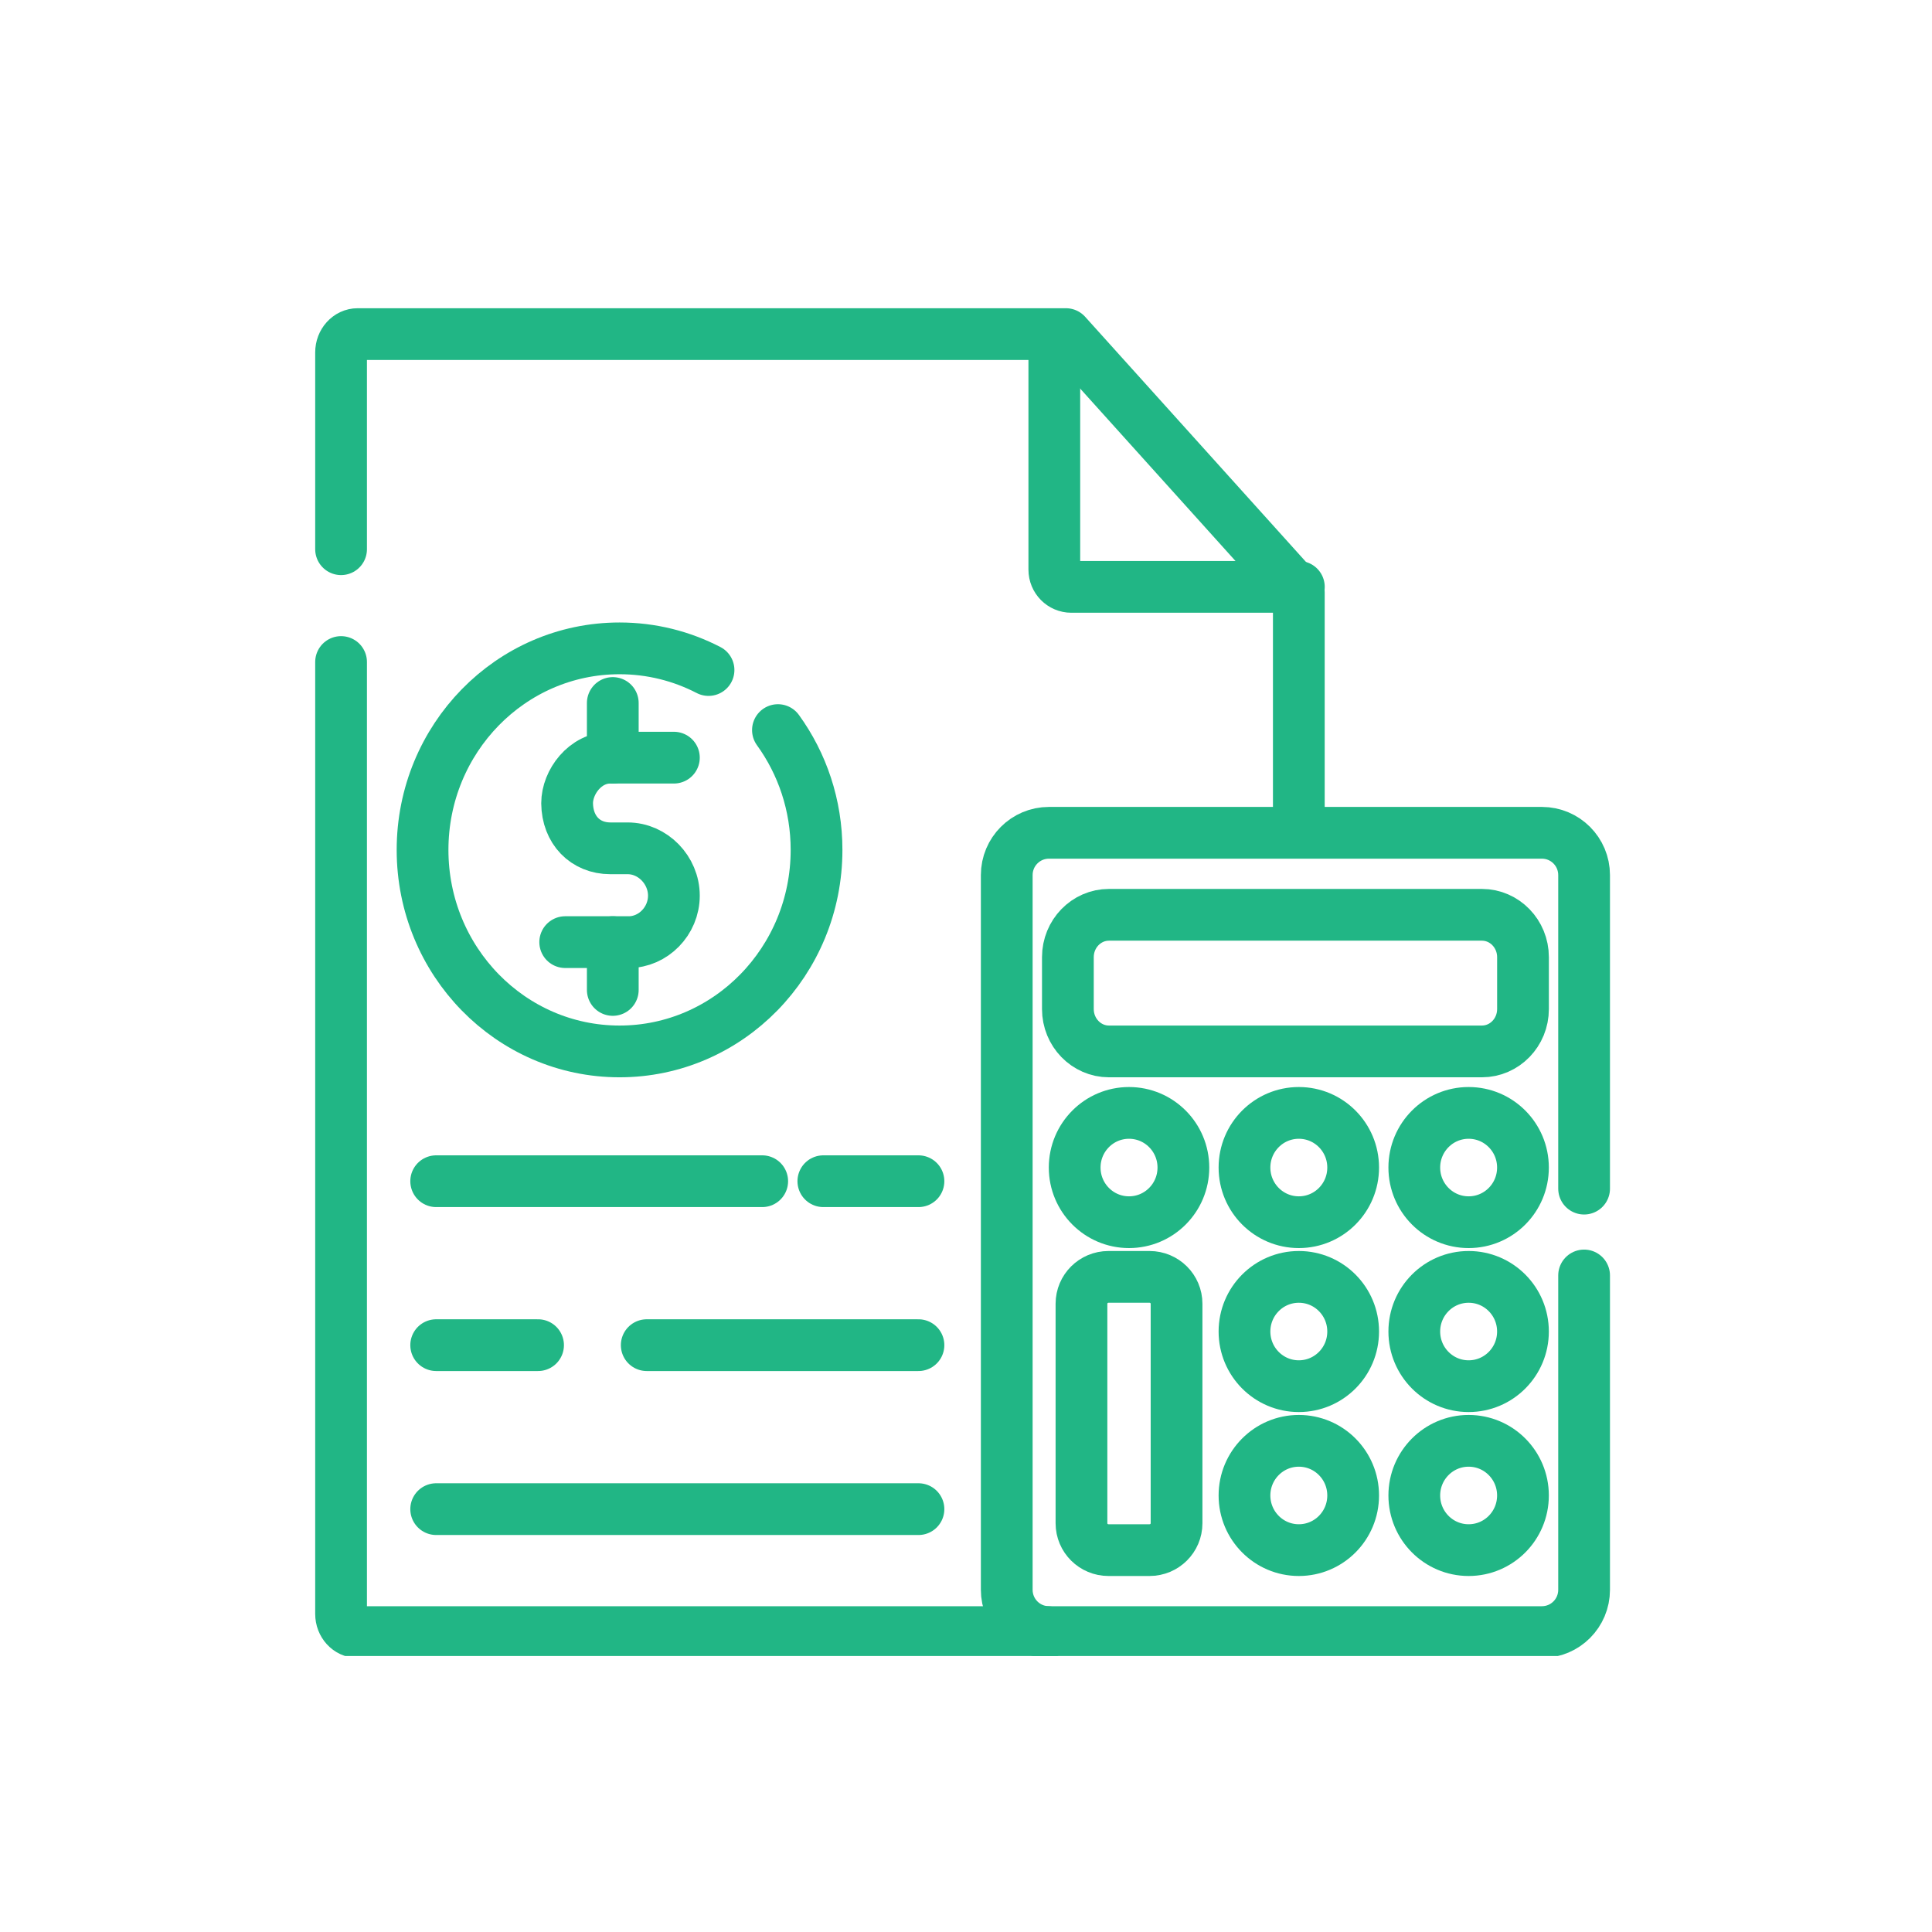
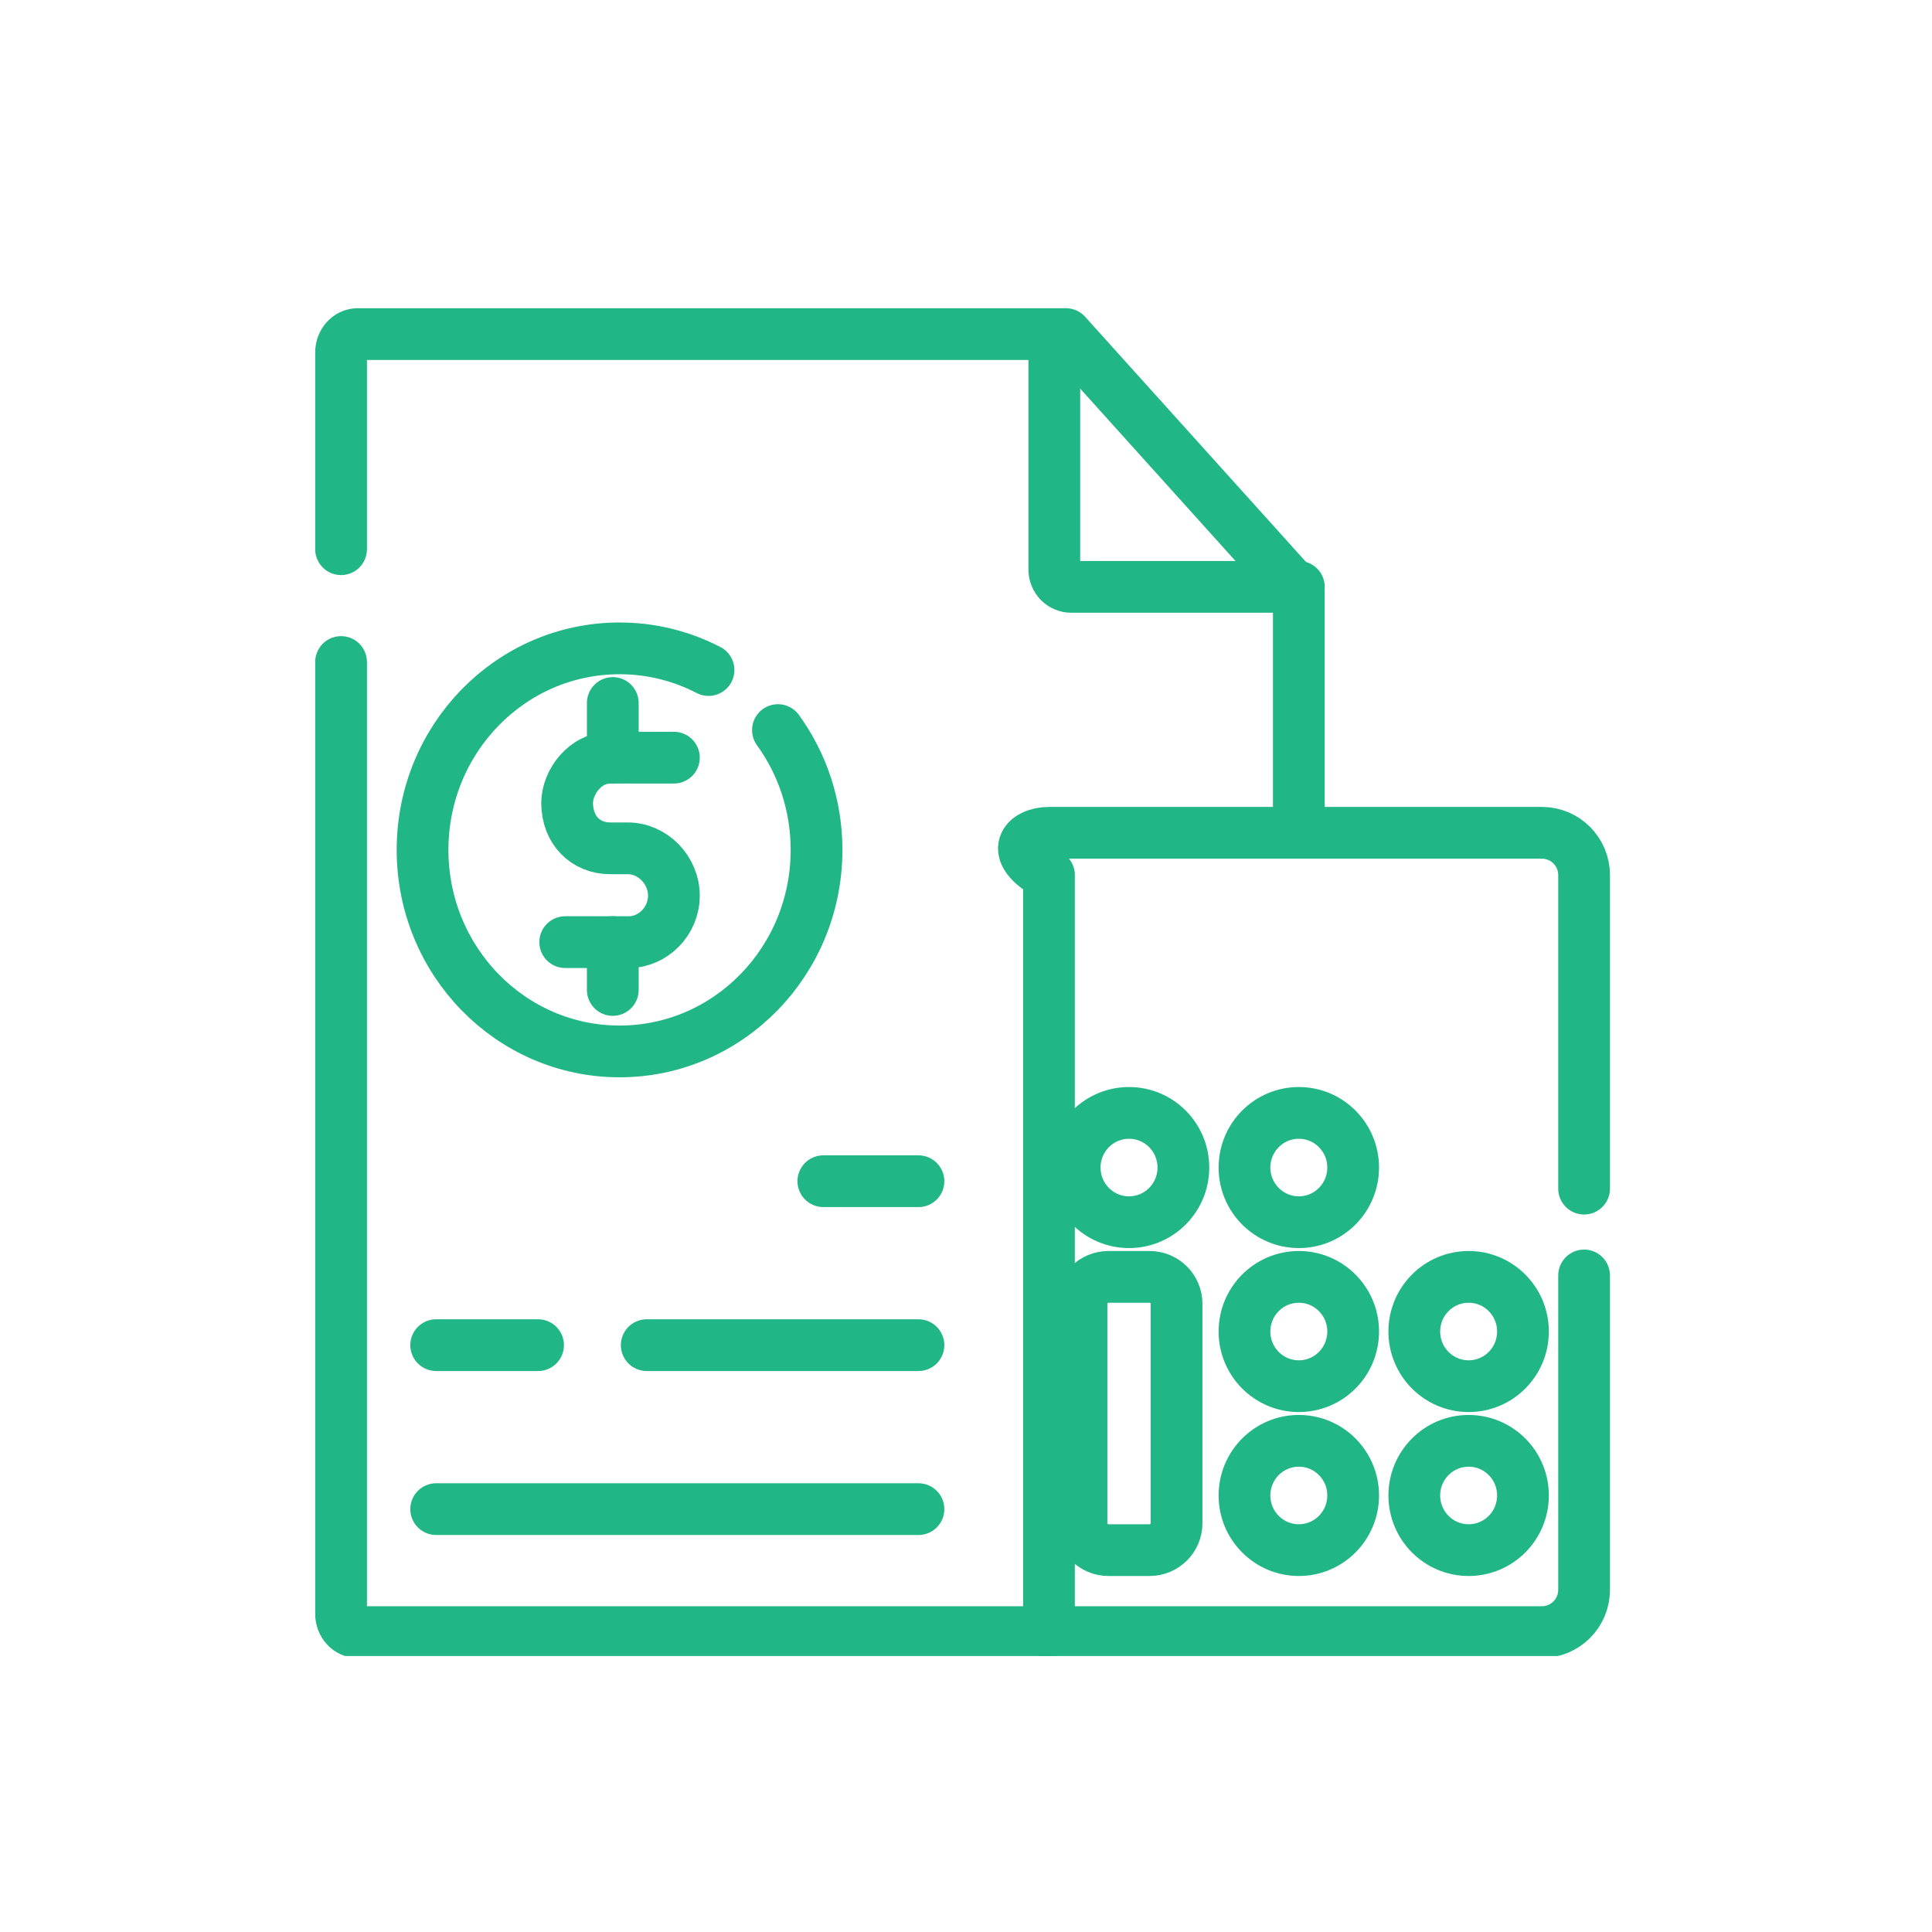
<svg xmlns="http://www.w3.org/2000/svg" width="56" height="56" viewBox="0 0 56 56" fill="none">
  <g clip-path="url(#clip0_3836_14660)">
    <path d="M16.383 27.308H18.226C18.927 27.308 19.533 26.703 19.533 25.961C19.533 25.218 18.919 24.589 18.194 24.589C18.194 24.589 18.194 24.589 17.69 24.589C16.966 24.589 16.446 24.059 16.438 23.283C16.438 22.671 16.958 21.961 17.69 21.961H19.533" stroke="#21B685" stroke-width="1.5" stroke-miterlimit="10" stroke-linecap="round" stroke-linejoin="round" />
    <path d="M17.762 21.961V20.377" stroke="#21B685" stroke-width="1.5" stroke-miterlimit="10" stroke-linecap="round" stroke-linejoin="round" />
    <path d="M17.762 28.694V27.308" stroke="#21B685" stroke-width="1.5" stroke-miterlimit="10" stroke-linecap="round" stroke-linejoin="round" />
    <path d="M37.647 23.941V17.178L30.896 9.684H10.368C10.102 9.684 9.886 9.922 9.886 10.215V15.919" stroke="#21B685" stroke-width="1.5" stroke-miterlimit="10" stroke-linecap="round" stroke-linejoin="round" />
    <path d="M37.648 17.011H31.054C30.78 17.011 30.56 16.787 30.56 16.511V9.882" stroke="#21B685" stroke-width="1.5" stroke-miterlimit="10" stroke-linecap="round" stroke-linejoin="round" />
    <path d="M23.865 34.238H26.622" stroke="#21B685" stroke-width="1.5" stroke-miterlimit="10" stroke-linecap="round" stroke-linejoin="round" />
-     <path d="M12.643 34.238H22.093" stroke="#21B685" stroke-width="1.5" stroke-miterlimit="10" stroke-linecap="round" stroke-linejoin="round" />
    <path d="M18.746 38.99H26.622" stroke="#21B685" stroke-width="1.5" stroke-miterlimit="10" stroke-linecap="round" stroke-linejoin="round" />
    <path d="M12.643 38.99H15.596" stroke="#21B685" stroke-width="1.5" stroke-miterlimit="10" stroke-linecap="round" stroke-linejoin="round" />
    <path d="M12.643 43.743H26.622" stroke="#21B685" stroke-width="1.5" stroke-miterlimit="10" stroke-linecap="round" stroke-linejoin="round" />
    <path d="M22.549 21.162C23.252 22.132 23.668 23.334 23.668 24.635C23.668 27.861 21.112 30.476 17.958 30.476C14.804 30.476 12.248 27.861 12.248 24.635C12.248 21.408 14.804 18.793 17.958 18.793C18.885 18.793 19.761 19.019 20.537 19.421" stroke="#21B685" stroke-width="1.5" stroke-miterlimit="10" stroke-linecap="round" stroke-linejoin="round" />
-     <path d="M45.916 36.97V46.081C45.916 46.758 45.369 47.307 44.692 47.307H30.405C29.728 47.307 29.181 46.758 29.181 46.081V25.365C29.181 24.688 29.728 24.139 30.405 24.139H44.692C45.369 24.139 45.916 24.688 45.916 25.365V34.453" stroke="#21B685" stroke-width="1.5" stroke-miterlimit="10" stroke-linecap="round" stroke-linejoin="round" />
-     <path fill-rule="evenodd" clip-rule="evenodd" d="M32.144 26.516H42.954C43.611 26.516 44.145 27.066 44.145 27.744V29.248C44.145 29.926 43.611 30.476 42.954 30.476H32.144C31.487 30.476 30.953 29.926 30.953 29.248V27.744C30.953 27.066 31.487 26.516 32.144 26.516Z" stroke="#21B685" stroke-width="1.5" stroke-miterlimit="10" stroke-linecap="round" stroke-linejoin="round" />
+     <path d="M45.916 36.97V46.081C45.916 46.758 45.369 47.307 44.692 47.307H30.405V25.365C29.181 24.688 29.728 24.139 30.405 24.139H44.692C45.369 24.139 45.916 24.688 45.916 25.365V34.453" stroke="#21B685" stroke-width="1.5" stroke-miterlimit="10" stroke-linecap="round" stroke-linejoin="round" />
    <path fill-rule="evenodd" clip-rule="evenodd" d="M34.103 37.79V44.153C34.103 44.583 33.753 44.931 33.319 44.931H32.13C31.697 44.931 31.347 44.583 31.347 44.153V37.79C31.347 37.359 31.697 37.011 32.13 37.011H33.319C33.753 37.011 34.103 37.359 34.103 37.79Z" stroke="#21B685" stroke-width="1.5" stroke-miterlimit="10" stroke-linecap="round" stroke-linejoin="round" />
    <path fill-rule="evenodd" clip-rule="evenodd" d="M34.301 33.842C34.301 34.717 33.596 35.426 32.725 35.426C31.855 35.426 31.15 34.717 31.15 33.842C31.15 32.967 31.855 32.258 32.725 32.258C33.596 32.258 34.301 32.967 34.301 33.842Z" stroke="#21B685" stroke-width="1.5" stroke-miterlimit="10" stroke-linecap="round" stroke-linejoin="round" />
    <path fill-rule="evenodd" clip-rule="evenodd" d="M39.222 33.842C39.222 34.717 38.518 35.426 37.647 35.426C36.777 35.426 36.072 34.717 36.072 33.842C36.072 32.967 36.777 32.258 37.647 32.258C38.518 32.258 39.222 32.967 39.222 33.842Z" stroke="#21B685" stroke-width="1.5" stroke-miterlimit="10" stroke-linecap="round" stroke-linejoin="round" />
-     <path fill-rule="evenodd" clip-rule="evenodd" d="M44.144 33.842C44.144 34.717 43.44 35.426 42.569 35.426C41.699 35.426 40.994 34.717 40.994 33.842C40.994 32.967 41.699 32.258 42.569 32.258C43.44 32.258 44.144 32.967 44.144 33.842Z" stroke="#21B685" stroke-width="1.5" stroke-miterlimit="10" stroke-linecap="round" stroke-linejoin="round" />
    <path fill-rule="evenodd" clip-rule="evenodd" d="M39.222 38.595C39.222 39.47 38.518 40.179 37.647 40.179C36.777 40.179 36.072 39.47 36.072 38.595C36.072 37.72 36.777 37.011 37.647 37.011C38.518 37.011 39.222 37.72 39.222 38.595Z" stroke="#21B685" stroke-width="1.5" stroke-miterlimit="10" stroke-linecap="round" stroke-linejoin="round" />
    <path fill-rule="evenodd" clip-rule="evenodd" d="M44.144 38.595C44.144 39.47 43.44 40.179 42.569 40.179C41.699 40.179 40.994 39.47 40.994 38.595C40.994 37.72 41.699 37.011 42.569 37.011C43.44 37.011 44.144 37.72 44.144 38.595Z" stroke="#21B685" stroke-width="1.5" stroke-miterlimit="10" stroke-linecap="round" stroke-linejoin="round" />
    <path fill-rule="evenodd" clip-rule="evenodd" d="M39.222 43.347C39.222 44.222 38.518 44.931 37.647 44.931C36.777 44.931 36.072 44.222 36.072 43.347C36.072 42.472 36.777 41.763 37.647 41.763C38.518 41.763 39.222 42.472 39.222 43.347Z" stroke="#21B685" stroke-width="1.5" stroke-miterlimit="10" stroke-linecap="round" stroke-linejoin="round" />
    <path fill-rule="evenodd" clip-rule="evenodd" d="M44.144 43.347C44.144 44.222 43.44 44.931 42.569 44.931C41.699 44.931 40.994 44.222 40.994 43.347C40.994 42.472 41.699 41.763 42.569 41.763C43.44 41.763 44.144 42.472 44.144 43.347Z" stroke="#21B685" stroke-width="1.5" stroke-miterlimit="10" stroke-linecap="round" stroke-linejoin="round" />
    <path d="M9.886 19.189V46.78C9.886 47.071 10.1 47.307 10.366 47.307H30.362" stroke="#21B685" stroke-width="1.5" stroke-miterlimit="10" stroke-linecap="round" stroke-linejoin="round" />
  </g>
  <defs>
    <clipPath id="clip0_3836_14660">
      <rect width="38" height="40" fill="white" transform="translate(9 8)" />
    </clipPath>
  </defs>
</svg>